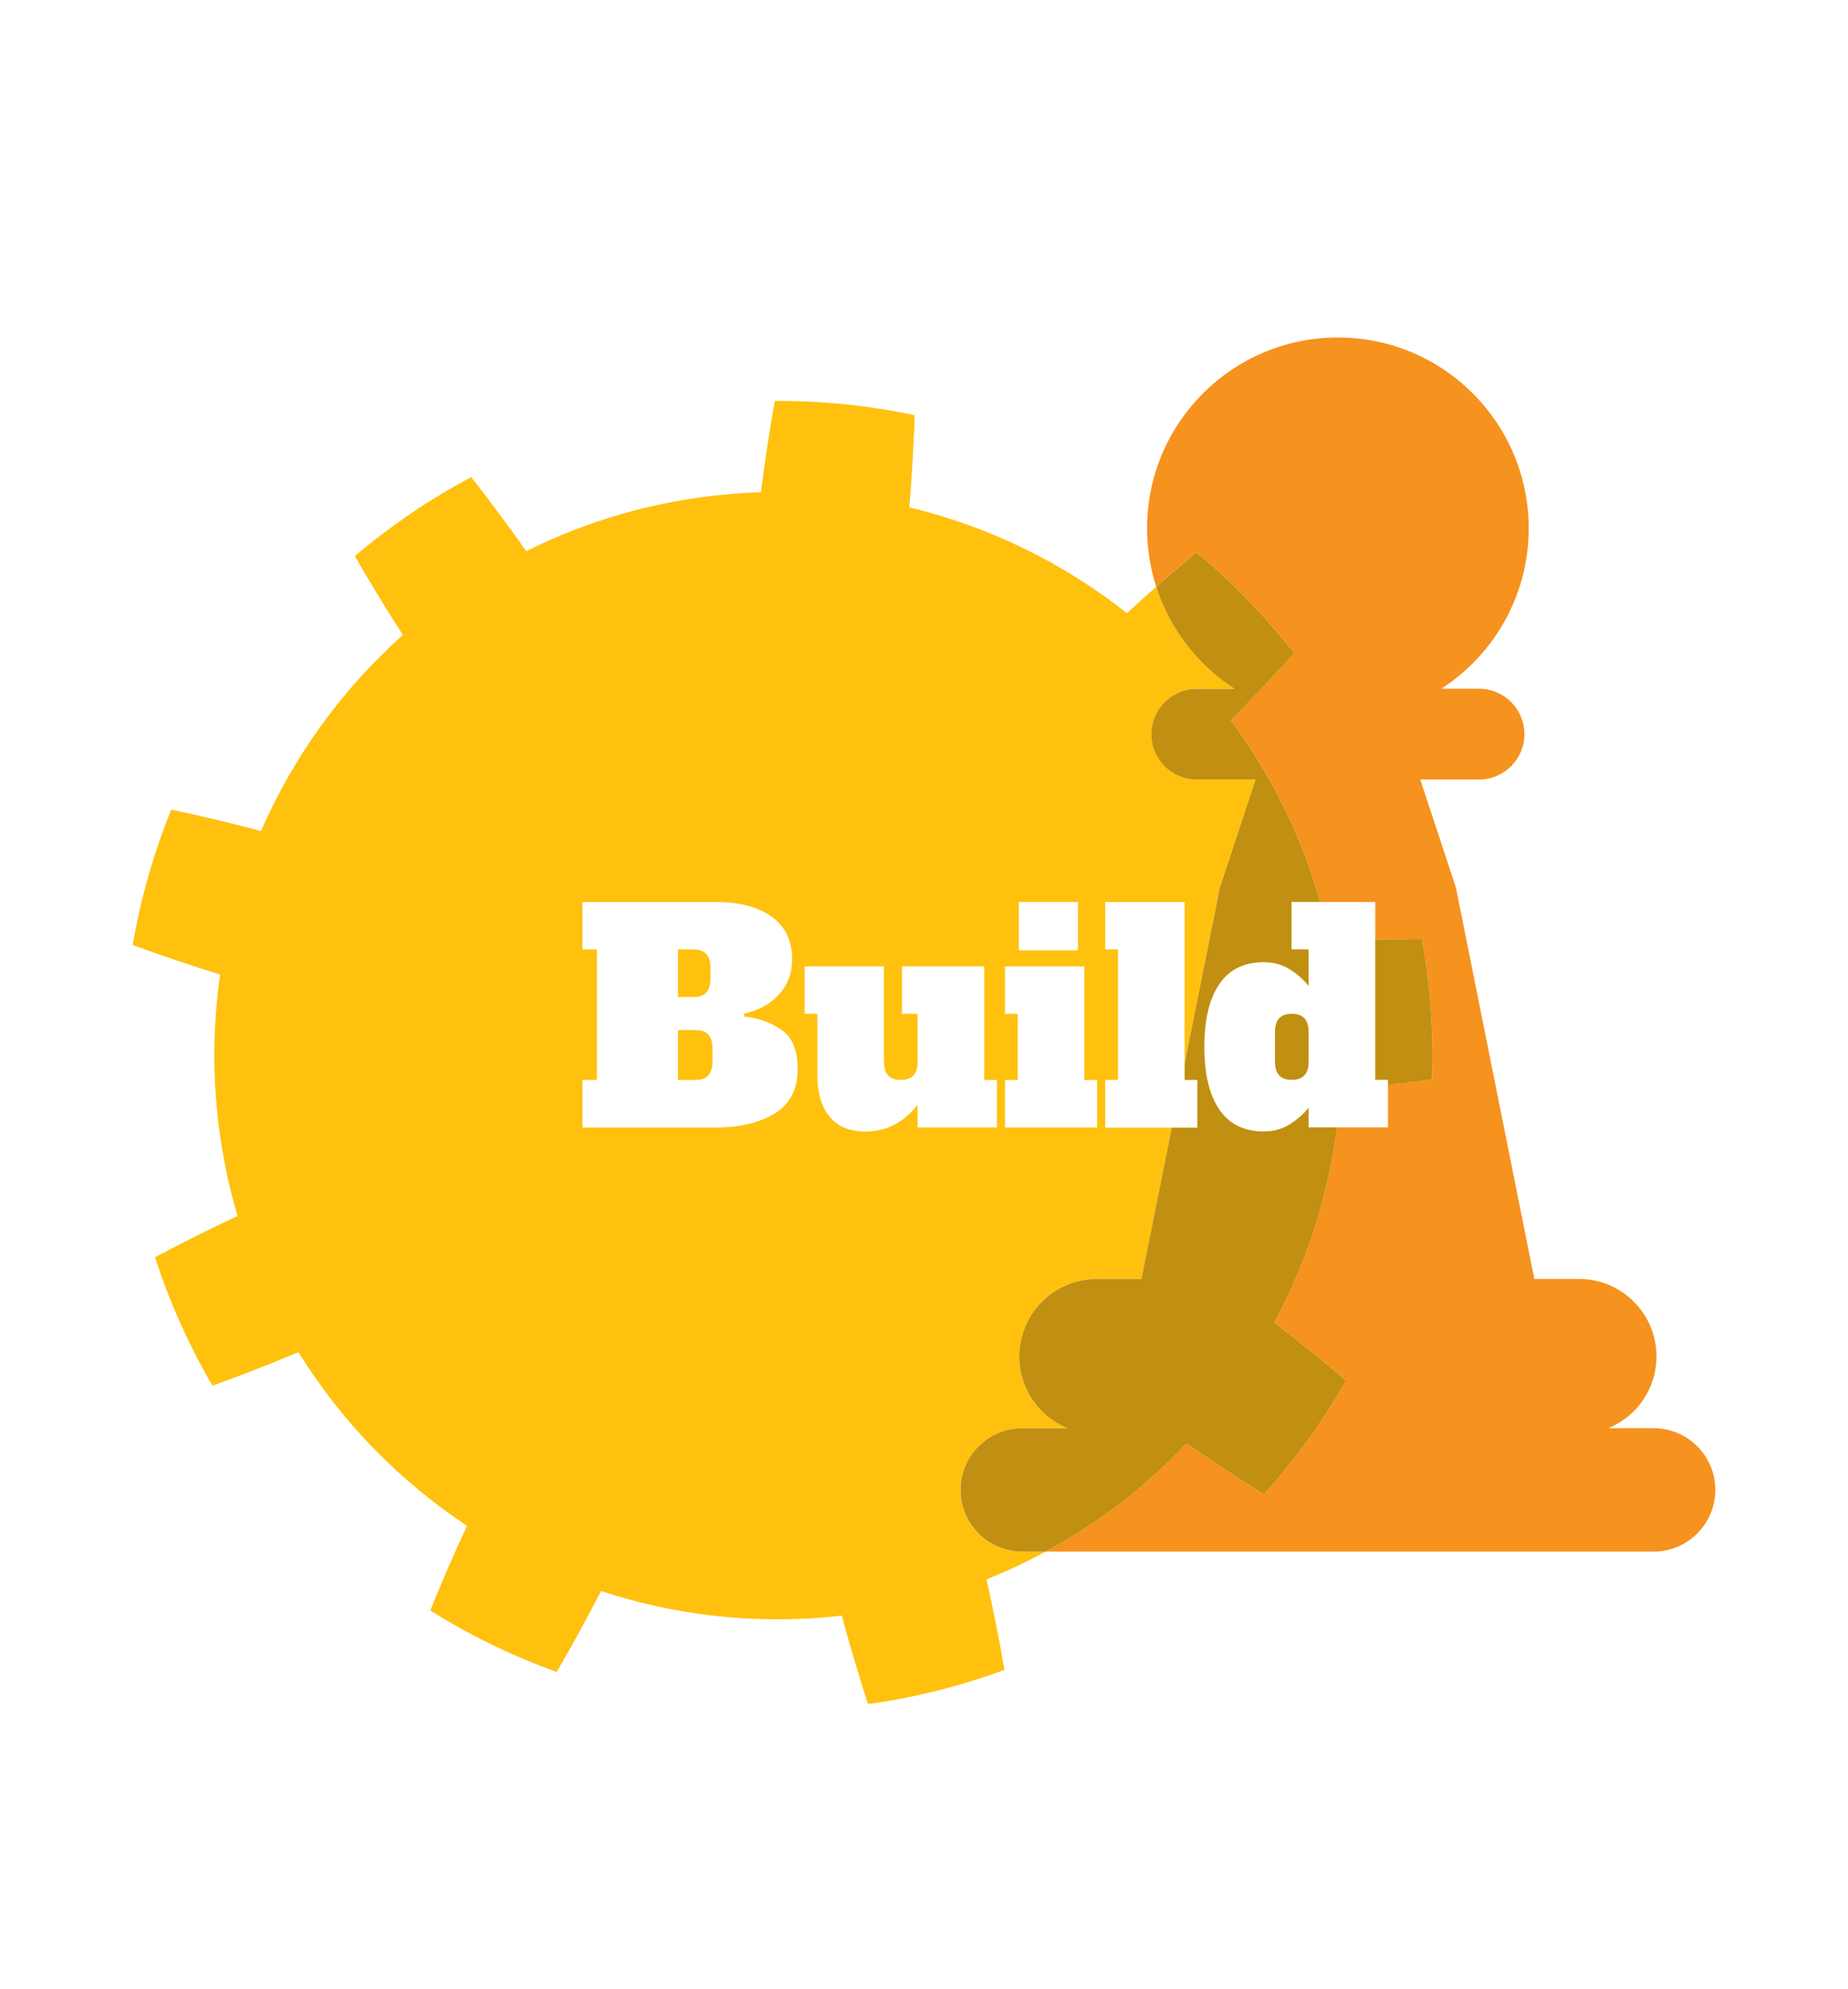
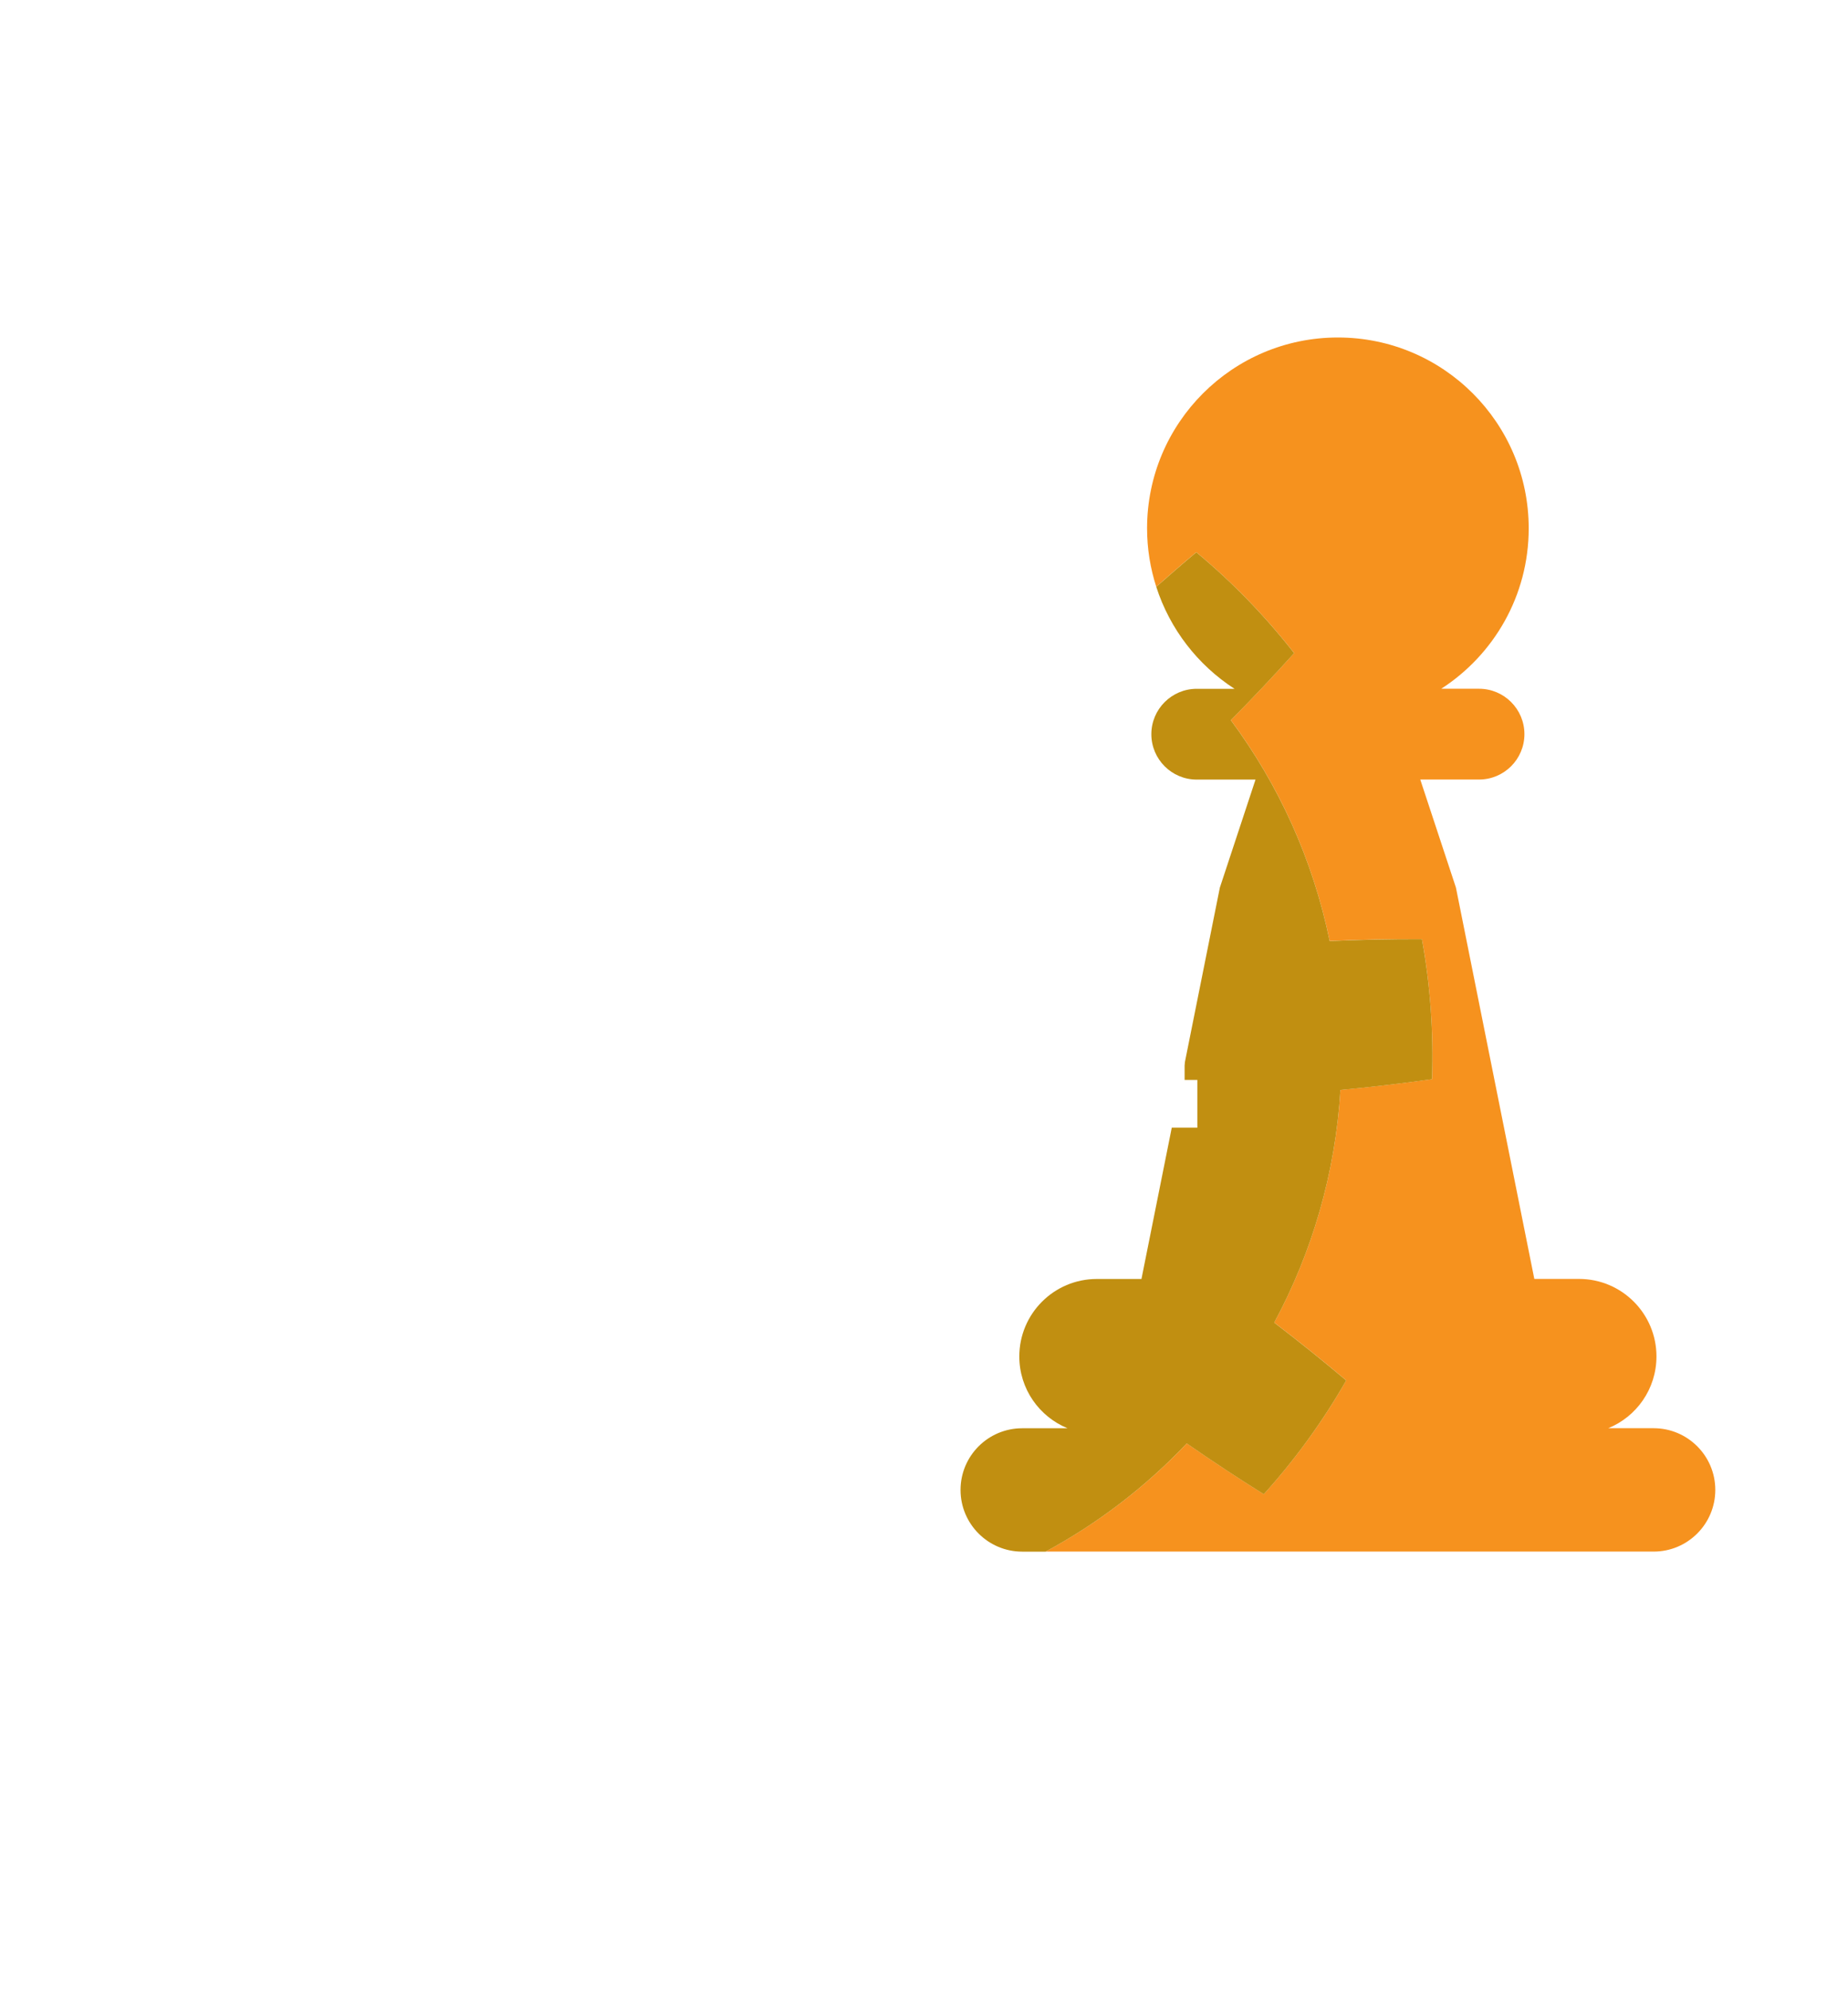
<svg xmlns="http://www.w3.org/2000/svg" id="Layer_1" width="306.23" height="329.54" viewBox="0 0 306.23 329.54">
  <defs>
    <filter id="drop-shadow-2">
      <feOffset dx="4" dy="3" />
      <feGaussianBlur result="blur" stdDeviation="0" />
      <feFlood flood-color="#000" flood-opacity=".75" />
      <feComposite in2="blur" operator="in" />
      <feComposite in="SourceGraphic" />
    </filter>
  </defs>
-   <rect x=".05" y=".05" width="306.13" height="329.44" style="fill:none; opacity:.08; stroke:#efefef; stroke-miterlimit:10; stroke-width:.1px;" />
  <path d="M274.01,236.6h-7.51c4.69-1.91,7.99-6.51,7.99-11.89,0-7.09-5.75-12.84-12.84-12.84h-7.4l-12.99-64.83-5.91-17.9h9.74c4.15,0,7.52-3.37,7.52-7.52s-3.37-7.52-7.52-7.52h-6.26c8.71-5.63,14.49-15.42,14.49-26.57,0-17.46-14.16-31.62-31.62-31.62s-31.62,14.16-31.62,31.62c0,3.38,.54,6.62,1.52,9.67,2.19-1.93,4.39-3.85,6.64-5.72,5.98,4.97,11.42,10.58,16.21,16.71-3.41,3.8-6.91,7.5-10.49,11.11,7.88,10.62,13.58,23.02,16.38,36.59,5.08-.24,10.18-.34,15.29-.32,1.38,7.65,1.94,15.43,1.67,23.2-5.05,.72-10.12,1.31-15.18,1.78-.83,13.8-4.69,26.89-10.97,38.55,4.05,3.09,8.02,6.28,11.93,9.58-3.86,6.76-8.45,13.08-13.66,18.85-4.33-2.7-8.58-5.51-12.76-8.41-6.75,7.13-14.64,13.19-23.39,17.92h100.75c5.65,0,10.22-4.58,10.22-10.22s-4.58-10.22-10.22-10.22Z" style="fill:#f6921e;" />
-   <path d="M159.17,246.82c0-5.65,4.58-10.22,10.22-10.22h7.51c-4.69-1.91-7.99-6.51-7.99-11.89,0-7.09,5.75-12.84,12.84-12.84h7.4l12.99-64.83,5.91-17.9h-9.74c-4.15,0-7.52-3.37-7.52-7.52s3.37-7.52,7.52-7.52h6.26c-6.08-3.93-10.71-9.88-12.97-16.9-1.63,1.44-3.26,2.9-4.86,4.37-10.49-8.28-22.77-14.33-36.06-17.52,.42-5.07,.72-10.16,.9-15.26-7.62-1.62-15.41-2.42-23.19-2.37-.89,5.03-1.66,10.08-2.3,15.13-1.8,.05-3.6,.16-5.41,.32-12.02,1.06-23.3,4.36-33.47,9.44-2.93-4.15-5.97-8.24-9.12-12.27-6.88,3.65-13.35,8.05-19.29,13.08,2.55,4.43,5.2,8.79,7.96,13.07-10.04,8.97-18.1,20.06-23.51,32.48-4.91-1.3-9.87-2.49-14.87-3.55-2.93,7.22-5.07,14.75-6.39,22.43,4.8,1.76,9.63,3.39,14.49,4.9-1.02,7.03-1.25,14.29-.59,21.67,.56,6.33,1.74,12.45,3.47,18.32-4.6,2.16-9.16,4.44-13.67,6.83,2.38,7.42,5.6,14.57,9.52,21.29,4.8-1.74,9.56-3.59,14.25-5.56,7.14,11.54,16.71,21.34,27.92,28.77-2.14,4.61-4.16,9.29-6.08,14.02,6.58,4.15,13.63,7.56,20.95,10.19,2.57-4.41,5.02-8.89,7.36-13.41,11.73,3.88,24.42,5.48,37.51,4.32,.79-.07,1.58-.15,2.37-.24,1.33,4.91,2.78,9.8,4.35,14.65,7.7-1.06,15.3-2.96,22.61-5.66-.87-5.03-1.86-10.03-2.98-15,3.37-1.34,6.63-2.88,9.78-4.58h-3.87c-5.65,0-10.22-4.58-10.22-10.22Z" style="fill:#ffc10e;" />
  <path d="M196.66,239.13c4.18,2.9,8.43,5.71,12.76,8.41,5.21-5.77,9.8-12.1,13.66-18.85-3.91-3.3-7.88-6.49-11.93-9.58,6.28-11.66,10.14-24.76,10.97-38.55,5.06-.47,10.13-1.06,15.18-1.78,.27-7.78-.29-15.55-1.67-23.2-5.11-.02-10.21,.09-15.29,.32-2.8-13.57-8.5-25.97-16.38-36.59,3.58-3.61,7.08-7.32,10.49-11.11-4.79-6.13-10.23-11.75-16.21-16.71-2.25,1.88-4.45,3.79-6.64,5.72,2.26,7.02,6.89,12.97,12.97,16.9h-6.26c-4.15,0-7.52,3.37-7.52,7.52s3.37,7.52,7.52,7.52h9.74l-5.91,17.9-12.99,64.83h-7.4c-7.09,0-12.84,5.75-12.84,12.84,0,5.37,3.3,9.97,7.99,11.89h-7.51c-5.65,0-10.22,4.58-10.22,10.22s4.58,10.22,10.22,10.22h3.87c8.76-4.73,16.64-10.8,23.39-17.92Z" style="fill:#c18f11;" />
  <g style="filter:url(#drop-shadow-2);">
-     <path d="M92.51,175.9h2.4v-21.6h-2.4v-7.87h22.03c4,0,7.12,.82,9.36,2.45,2.24,1.63,3.36,3.97,3.36,7.01,0,1.89-.45,3.48-1.34,4.78-.9,1.3-1.94,2.27-3.14,2.93-1.2,.66-2.36,1.1-3.48,1.32v.48c2.27,.22,4.32,.94,6.14,2.16,1.82,1.22,2.74,3.39,2.74,6.53,0,3.36-1.26,5.82-3.79,7.37-2.53,1.55-5.81,2.33-9.84,2.33h-22.03v-7.87Zm18.43-13.73c.93,0,1.62-.25,2.09-.74,.46-.5,.7-1.27,.7-2.33v-1.73c0-1.06-.23-1.83-.7-2.33-.46-.5-1.16-.74-2.09-.74h-2.59v7.87h2.59Zm.34,13.73c.93,0,1.62-.25,2.09-.74,.46-.5,.7-1.27,.7-2.33v-2.11c0-1.06-.23-1.83-.7-2.33-.46-.5-1.16-.74-2.09-.74h-2.93v8.26h2.93Z" style="fill:#fff;" />
    <path d="M161.2,175.9v7.87h-13.15v-3.74c-2.3,2.94-5.18,4.42-8.64,4.42-2.66,0-4.65-.83-5.98-2.5-1.33-1.66-1.99-3.95-1.99-6.86v-10.13h-2.11v-7.87h13.15v15.74c0,1.06,.23,1.83,.7,2.33,.46,.5,1.16,.74,2.09,.74s1.62-.25,2.09-.74c.46-.5,.7-1.27,.7-2.33v-7.87h-2.59v-7.87h13.63v18.82h2.11Z" style="fill:#fff;" />
-     <path d="M162.54,183.77v-7.87h2.11v-10.94h-2.11v-7.87h13.15v18.82h2.11v7.87h-15.26Zm2.3-29.33v-8.02h9.79v8.02h-9.79Z" style="fill:#fff;" />
    <path d="M179.15,183.82v-7.92h2.11v-21.6h-2.11v-7.87h13.15v29.47h2.11v7.92h-15.26Z" style="fill:#fff;" />
-     <path d="M198.04,180.79c-1.65-2.43-2.47-5.89-2.47-10.37s.82-7.94,2.47-10.37c1.65-2.43,4.1-3.65,7.37-3.65,1.63,0,3.08,.4,4.34,1.2,1.26,.8,2.3,1.71,3.1,2.74v-6.05h-2.83v-7.87h13.87v29.47h2.11v7.87h-13.15v-3.26c-.8,1.02-1.83,1.94-3.1,2.74-1.26,.8-2.71,1.2-4.34,1.2-3.26,0-5.72-1.22-7.37-3.65Zm14.11-5.64c.46-.5,.7-1.27,.7-2.33v-4.8c0-1.06-.23-1.83-.7-2.33-.46-.5-1.16-.74-2.09-.74s-1.62,.25-2.09,.74c-.46,.5-.7,1.27-.7,2.33v4.8c0,1.06,.23,1.83,.7,2.33,.46,.5,1.16,.74,2.09,.74s1.62-.25,2.09-.74Z" style="fill:#fff;" />
  </g>
</svg>